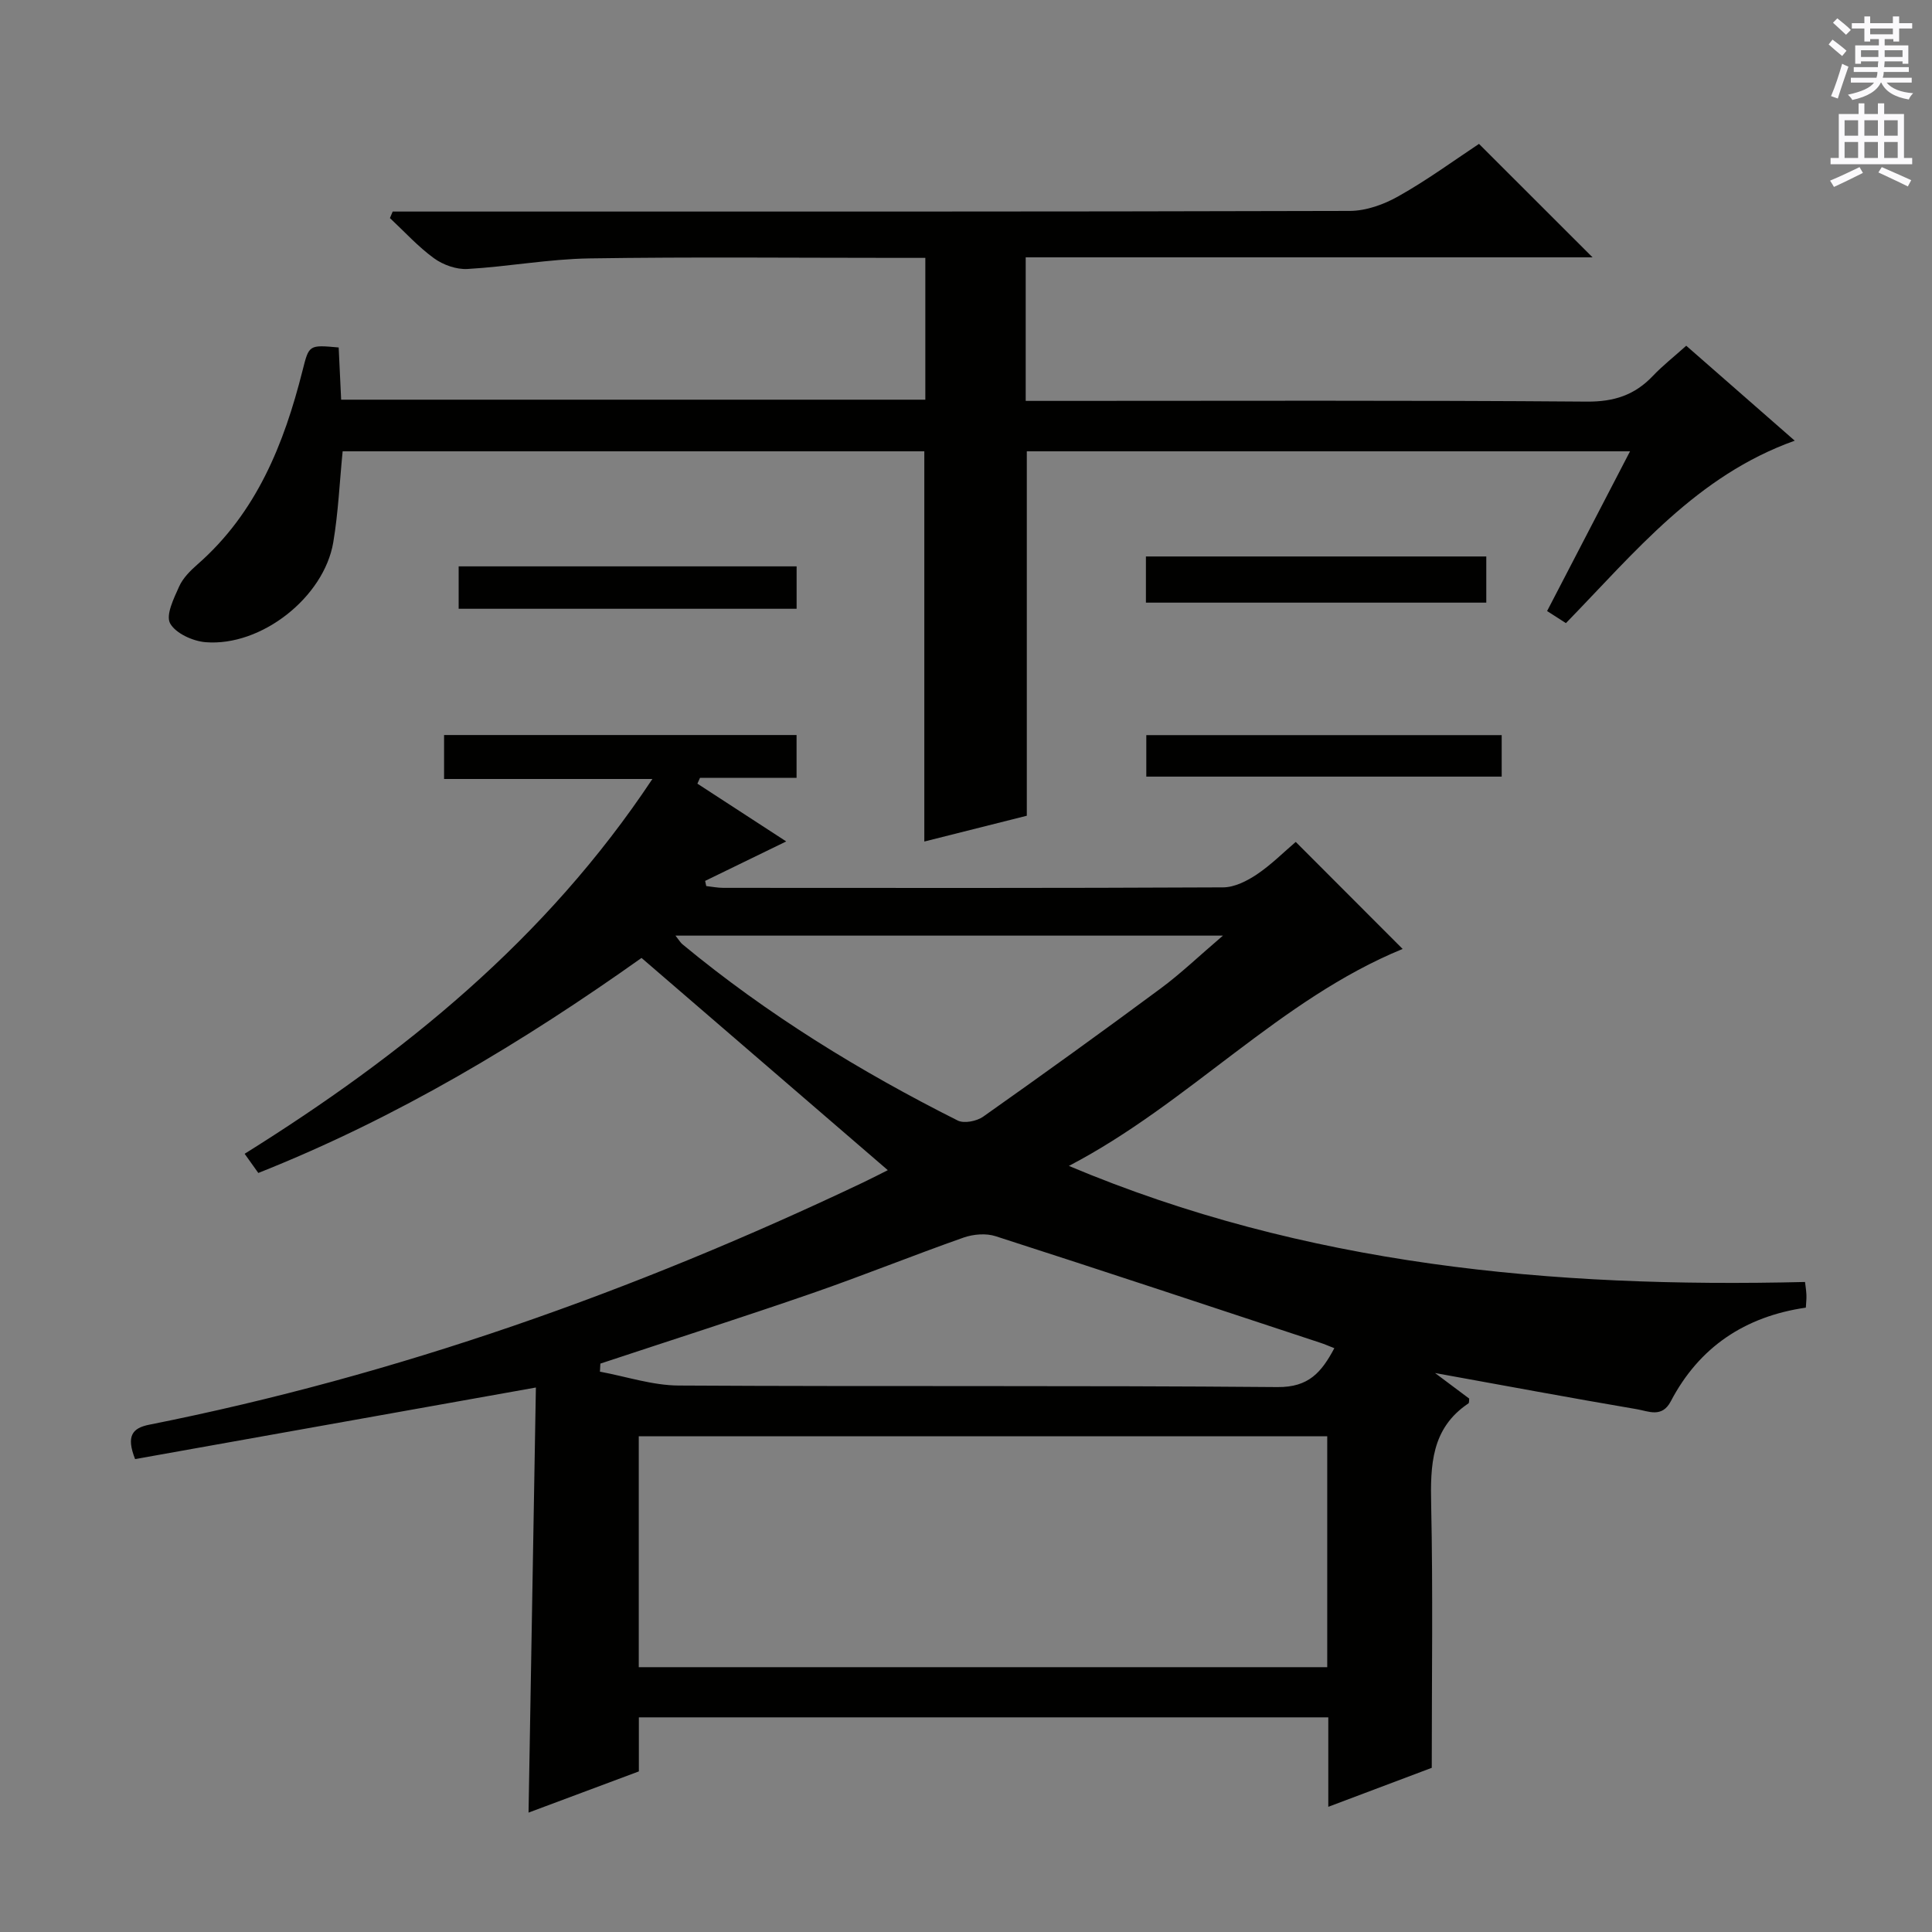
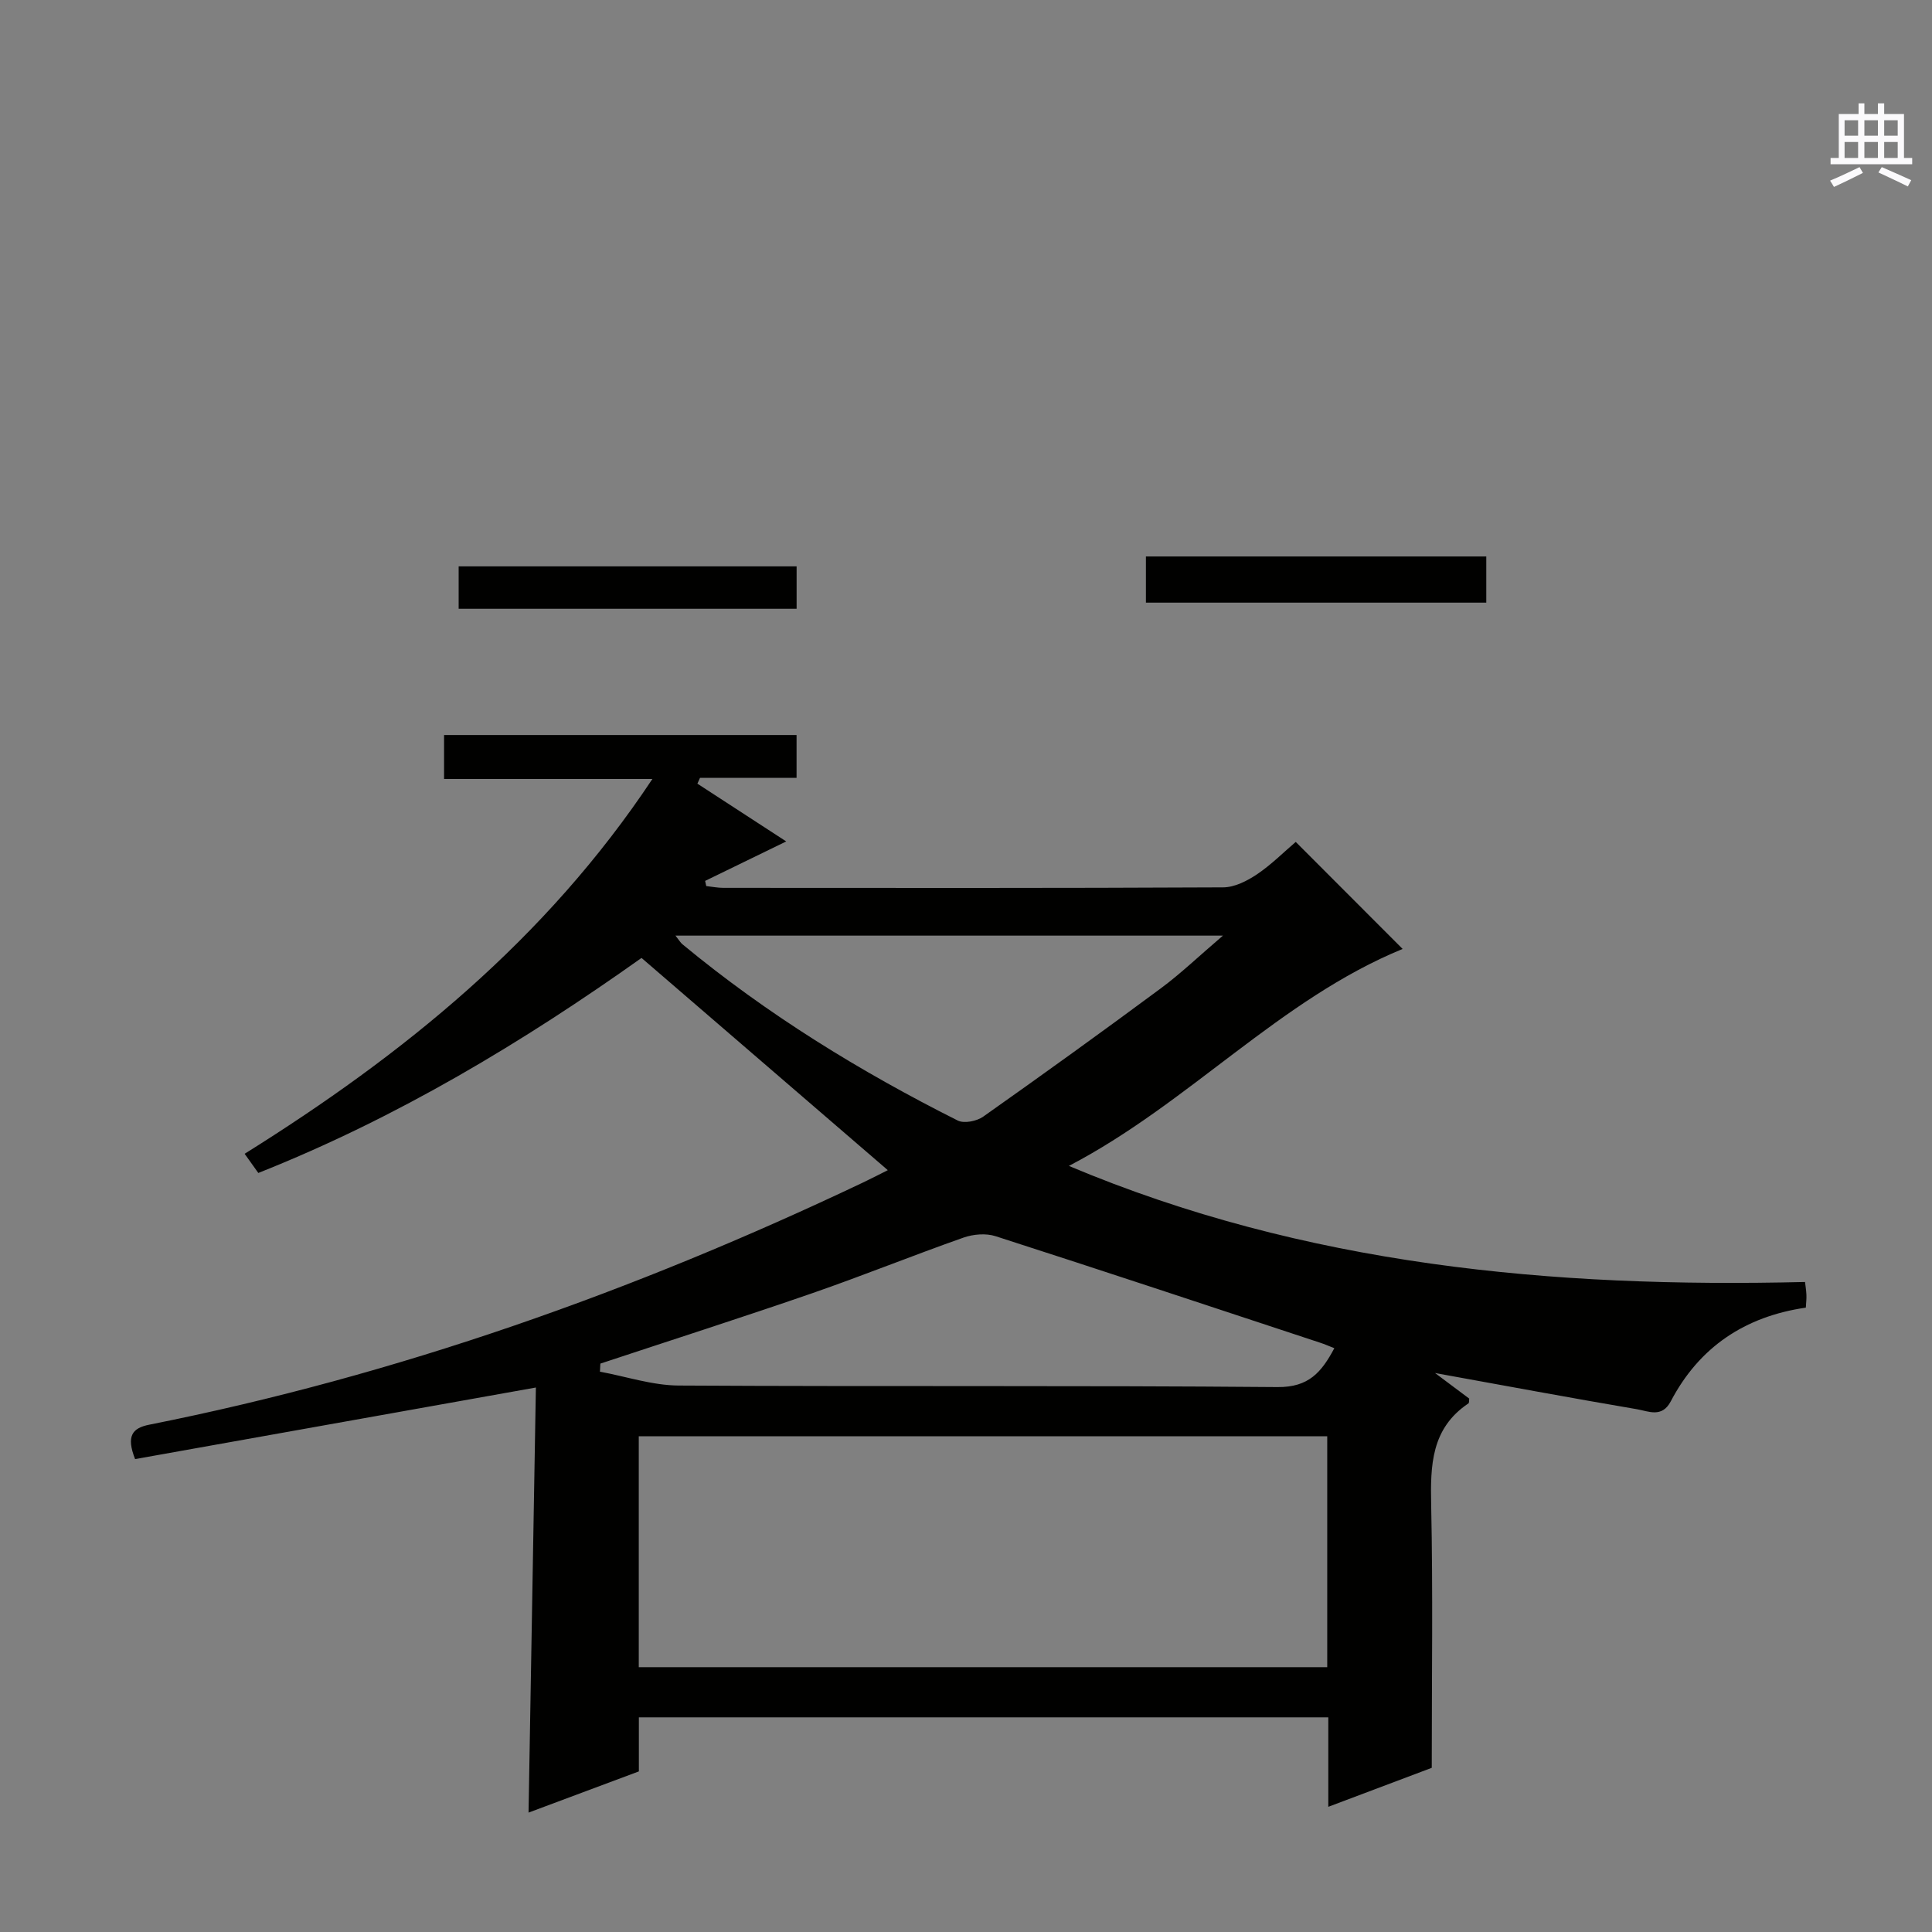
<svg xmlns="http://www.w3.org/2000/svg" enable-background="new 0 0 400 400" viewBox="0 0 400 400">
  <rect x="0" y="0" width="400" height="400" fill="#808080" stroke="none" />
  <g fill="#010100">
    <path d="m110.95 287.27c-28.49 5.09-55.84 9.97-82.98 14.82-1.88-4.78-.59-6.42 2.92-7.12 51.42-10.23 100.42-27.64 147.7-50.1 1.89-.9 3.76-1.87 5.22-2.6-17.03-14.68-33.78-29.11-50.99-43.94-24.4 17.33-50.51 33.08-79.34 44.52-.78-1.1-1.62-2.26-2.83-3.97 32.82-20.5 62.37-44.38 84.42-77.6-14.7 0-28.75 0-43.13 0 0-3.29 0-6.02 0-9.1h72.98v8.86c-6.81 0-13.4 0-19.99 0-.18.4-.36.81-.54 1.21 6.09 3.96 12.19 7.93 18.39 11.96-5.75 2.8-11.27 5.48-16.79 8.17.08.36.15.71.23 1.07 1.17.13 2.35.37 3.52.37 34.5.02 69 .07 103.5-.1 2.36-.01 4.96-1.33 7-2.7 3-2.02 5.6-4.65 8.03-6.71 7.48 7.49 14.86 14.87 22.13 22.16-25.44 10.42-44.3 32-69.1 44.92 48.93 20.61 100.06 25.3 152.41 24.03.09.76.25 1.72.29 2.68.04.8-.07 1.62-.12 2.63-12.64 1.84-22.09 8.18-27.97 19.41-1.82 3.47-4.62 2.03-6.97 1.63-13.57-2.31-27.09-4.83-41.83-7.5 2.9 2.17 4.99 3.74 7.07 5.29-.05.38.02.88-.16 1-7.72 5.17-7.89 12.83-7.71 21.1.38 17.79.12 35.59.12 54.35-6.06 2.28-13.45 5.07-21.42 8.07 0-6.4 0-12.29 0-18.52-47.71 0-94.95 0-142.74 0v11.19c-7.88 2.94-15.3 5.71-22.84 8.53.5-29.61 1.01-58.68 1.52-88.01zm163.84 10.09c-47.79 0-95.17 0-142.54 0v47.81h142.54c0-16.05 0-31.7 0-47.81zm-150.49-15.04c-.03.56-.06 1.11-.09 1.67 5.43 1 10.86 2.84 16.3 2.87 41.33.24 82.66-.04 123.99.32 6.48.06 9.11-3.09 11.76-8.05-1.17-.46-2.04-.85-2.95-1.14-22.38-7.39-44.75-14.83-67.19-22.05-1.98-.64-4.59-.42-6.6.28-10.49 3.69-20.81 7.87-31.31 11.51-14.58 5.04-29.27 9.74-43.91 14.59zm15.55-88.61c.82 1.04 1.07 1.49 1.44 1.79 17.51 14.49 36.74 26.32 56.99 36.49 1.33.67 3.95.14 5.28-.8 12.35-8.72 24.62-17.56 36.77-26.56 4.16-3.08 7.92-6.7 12.87-10.92-38.53 0-75.56 0-113.35 0z" />
-     <path d="m306.21 29.79c7.93 7.92 15.52 15.51 23.51 23.49-39.09 0-78.08 0-117.36 0v29.72h5.71c36.83 0 73.65-.14 110.48.15 5.64.04 9.9-1.36 13.66-5.32 2.04-2.15 4.41-4 6.91-6.25 7.55 6.61 14.87 13.01 22.46 19.66-20.31 7.25-33.06 23.07-47.37 37.77-1.1-.71-2.41-1.55-3.9-2.5 5.73-11.03 11.3-21.76 17.17-33.07-42.04 0-83.38 0-124.89 0v75.45c-6.82 1.72-13.86 3.49-21.22 5.34 0-27.05 0-53.73 0-80.79-39.96 0-80.16 0-120.43 0-.63 6.35-.9 12.66-1.94 18.84-1.92 11.38-14.91 21.61-26.43 20.68-2.64-.21-6.21-1.83-7.35-3.9-.94-1.72.77-5.18 1.87-7.63.78-1.75 2.32-3.28 3.8-4.58 12.22-10.7 17.91-24.92 21.75-40.14 1.34-5.32 1.3-5.33 7.48-4.77.16 3.47.33 7.04.51 10.81h120.95c0-9.66 0-19.2 0-29.36-1.97 0-3.76 0-5.55 0-21.33 0-42.66-.22-63.99.11-8.43.13-16.83 1.71-25.26 2.19-2.29.13-5.05-.85-6.94-2.23-3.3-2.4-6.1-5.5-9.11-8.31.19-.45.38-.9.57-1.35h5.69c64.15 0 128.31.05 192.46-.13 3.39-.01 7.09-1.34 10.08-3.04 5.92-3.32 11.43-7.36 16.68-10.84z" />
    <path d="m237.25 115.21h70.47v9.56c-23.44 0-46.83 0-70.47 0 0-3.13 0-6.07 0-9.56z" />
-     <path d="m310.91 152.2v8.59c-24.5 0-48.88 0-73.58 0 0-2.72 0-5.46 0-8.59z" />
    <path d="m164.93 117.26v8.78c-23.31 0-46.46 0-69.97 0 0-2.84 0-5.59 0-8.78z" />
  </g>
-   <path d="m378.6 9.2.8-1c.9.7 1.9 1.4 2.9 2.3l-.9 1.1c-1.1-.9-2-1.7-2.8-2.4zm.5 10.7c.9-2.1 1.6-4.3 2.3-6.7.4.2.8.4 1.3.6-.7 2.1-1.5 4.3-2.2 6.6zm.4-15.2.9-.9c1 .8 2 1.6 2.8 2.4l-1 1c-1-.9-1.9-1.8-2.7-2.5zm12.5-1.3h1.2v1.4h2.7v1.1h-2.7v2.7h-1.2v-.5h-1.8v1.3h4.9v3.8h-1.2v-.5h-3.7c0 .4-.1.9-.1 1.2h5.1v1h-5.2c0 .5-.1.9-.2 1.2h6v1h-5.2c1.1 1.3 2.9 2 5.5 2.2-.4.4-.7.8-.9 1.3-2.9-.5-4.8-1.6-5.7-3.5h-.1c-.8 1.7-2.7 2.9-5.9 3.6-.2-.4-.6-.8-.9-1.1 2.8-.6 4.6-1.4 5.4-2.5h-4.8v-1h5.3c.1-.3.2-.7.2-1.2h-4.9v-1h5c0-.4 0-.8.1-1.2h-3.6v.5h-1.2v-3.8h4.9v-1.3h-1.8v.5h-1.2v-2.7h-2.6v-1.1h2.6v-1.4h1.2v1.4h4.7v-1.4zm-6.7 8.4h3.6c0-.4 0-.9 0-1.4h-3.6zm1.9-4.7h4.7v-1.2h-4.7zm6.7 3.3h-3.7v1.4h3.7z" fill="#fbfafc" />
  <path d="m384.7 21.4h1.3v2.2h2.8v-2.2h1.3v2.2h4.1v9.1h1.7v1.3h-16.9v-1.3h1.7v-9.1h4.1v-2.2zm.3 13.2.7 1.2c-1.8.9-3.8 1.9-6 2.9-.2-.4-.5-.8-.8-1.3 2.4-1 4.4-2 6.1-2.8zm-3.1-6.5h2.8v-3.2h-2.8zm0 4.6h2.8v-3.3h-2.8zm4.1-4.6h2.8v-3.2h-2.8zm0 4.6h2.8v-3.3h-2.8zm3.6 1.9c2.1.9 4.1 1.8 6.1 2.7l-.7 1.3c-2.2-1.1-4.2-2-6.1-2.9zm3.3-9.7h-2.8v3.2h2.8zm-2.8 7.8h2.8v-3.3h-2.8z" fill="#fbfafc" />
</svg>